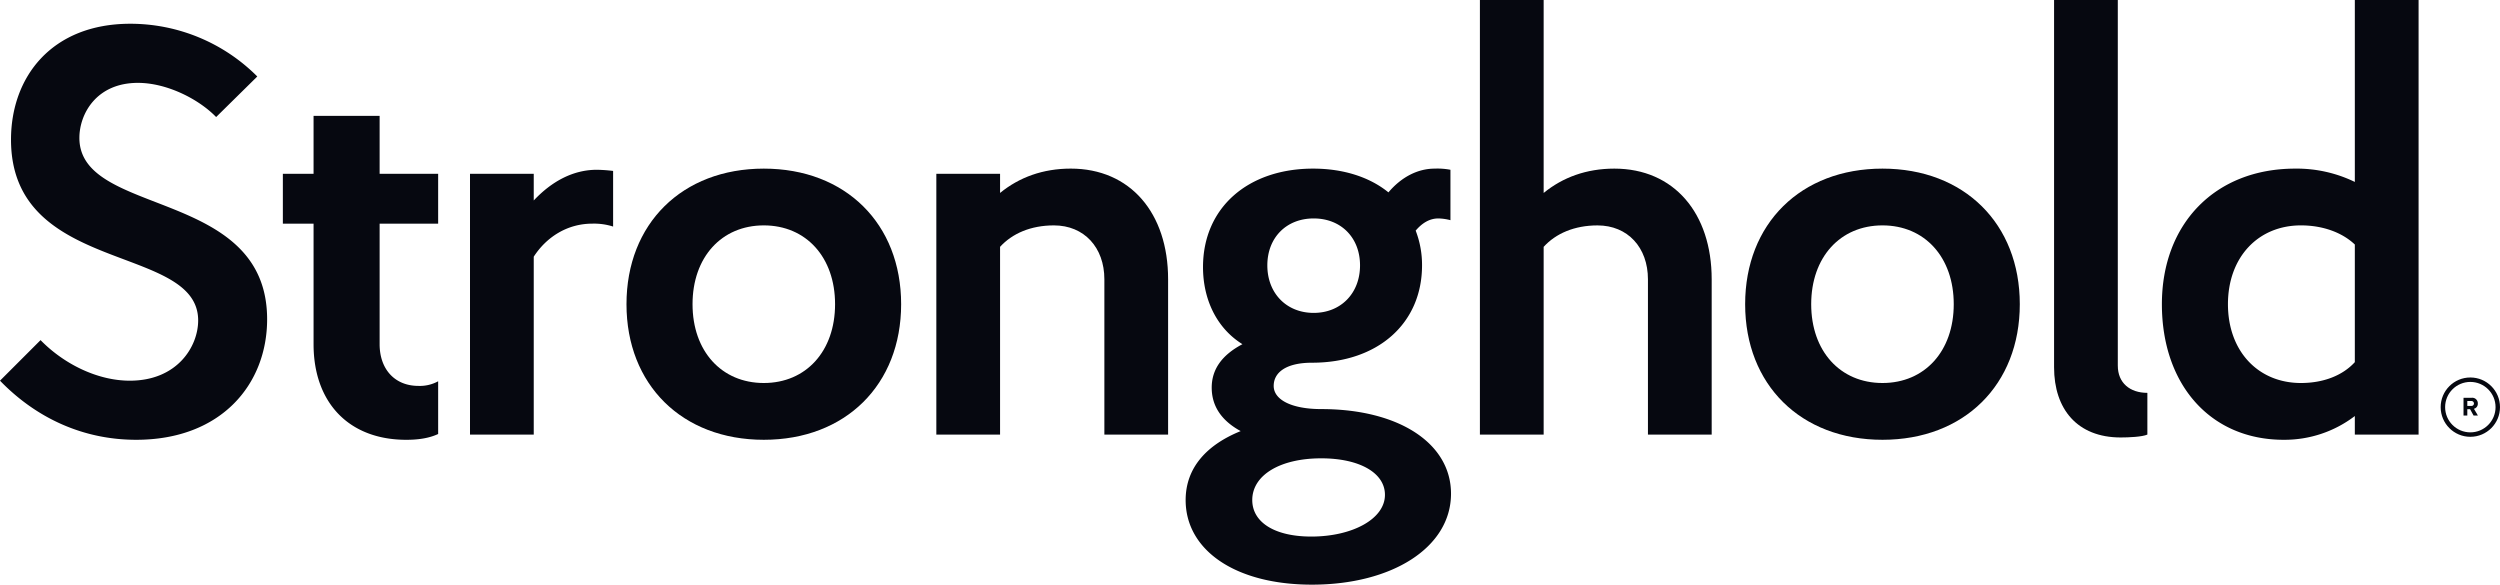
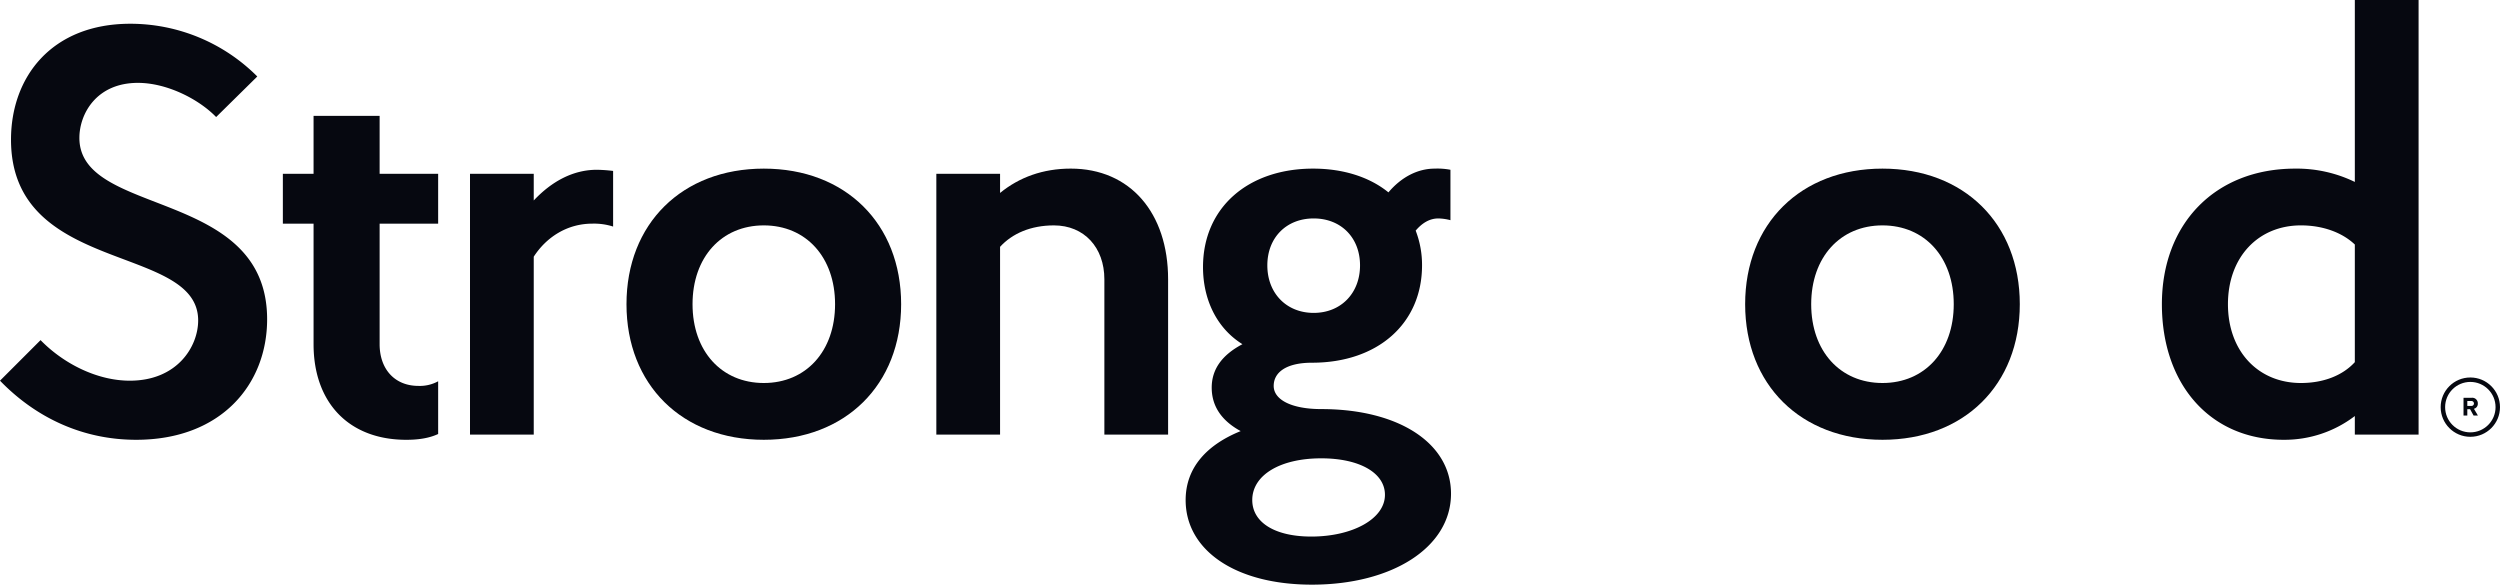
<svg xmlns="http://www.w3.org/2000/svg" id="Layer_1" data-name="Layer 1" viewBox="0 0 1124.43 262.962">
  <defs>
    <style>.cls-1{fill:#060810;}.cls-2{fill:none;stroke:#060810;stroke-miterlimit:10;stroke-width:2px;}</style>
  </defs>
  <title>stronghold-logo-full black-with-trademark</title>
  <path class="cls-1" d="M105.32,61.627c-7.818-8.075-22.152-15.372-35.183-15.372-18.767,0-26.325,14.069-26.325,24.755,0,35.709,84.442,22.417,84.442,81.573,0,29.19-20.593,54.207-58.902,54.207-23.717,0-44.825-9.641-61.244-26.582l18.245-18.245C36.778,172.651,51.889,180.208,66.49,180.208c21.366,0,30.747-15.374,30.747-27.101,0-34.667-84.177-20.335-84.177-81.312,0-28.15,18.241-52.128,53.689-52.128a80.653,80.653,0,0,1,57.077,23.719Z" transform="translate(-8.107 -8.985)" />
  <path class="cls-1" d="M135.33,87.167h13.81V61.103h29.712v26.064h26.323v22.412H178.852v54.213c0,11.205,6.774,18.759,17.463,18.759a17.164,17.164,0,0,0,8.86-2.08v23.712c-4.432,2.084-9.644,2.613-14.334,2.613-25.805,0-41.701-16.683-41.701-43.004V109.579H135.33Z" transform="translate(-8.107 -8.985)" />
  <path class="cls-1" d="M283.869,85.864v25.02a28.309,28.309,0,0,0-9.383-1.309c-11.204,0-20.588,6.002-26.317,14.863v80.007h-28.67V87.167h28.67V99.156c8.074-8.6,17.716-13.811,28.402-13.811a69.078,69.078,0,0,1,7.297.519" transform="translate(-8.107 -8.985)" />
  <path class="cls-1" d="M351.649,84.826c36.745,0,61.765,24.756,61.765,60.981,0,36.233-25.02,60.983-61.765,60.983-36.751,0-61.765-24.75-61.765-60.983,0-36.225,25.014-60.981,61.765-60.981m0,96.424c19.023,0,32.049-14.332,32.049-35.443,0-21.117-13.027-35.449-32.049-35.449-19.026,0-32.058,14.332-32.058,35.449,0,21.111,13.032,35.443,32.058,35.443" transform="translate(-8.107 -8.985)" />
  <path class="cls-1" d="M457.908,87.167v8.601c8.604-7.037,19.288-10.947,31.799-10.947,26.842,0,43.78,20.068,43.78,49.776V204.45H504.822V134.596c0-14.329-9.119-24.236-22.678-24.236-10.419,0-18.761,3.65-24.236,9.644V204.45H429.244V87.167Z" transform="translate(-8.107 -8.985)" />
  <path class="cls-1" d="M566.133,202.881C557.008,197.928,553.1,191.154,553.1,183.332c0-8.077,4.433-14.589,13.818-19.54-11.732-7.302-17.732-20.327-17.732-34.664,0-26.846,20.335-44.303,49.526-44.303,13.809,0,25.534,3.909,33.874,10.686,5.737-6.777,13.036-10.686,20.853-10.686a30.722,30.722,0,0,1,7.038.524v22.67a23.08,23.08,0,0,0-5.474-.783c-3.909,0-7.301,2.086-10.165,5.474A42.781,42.781,0,0,1,647.7,128.347c0,26.061-19.798,43.779-49.511,43.779-11.732,0-17.211,4.436-17.211,10.431,0,6.247,8.09,10.422,21.378,10.422,34.921,0,58.376,15.381,58.376,38.046,0,24.238-26.582,40.923-62.544,40.923-34.668,0-56.812-15.641-56.812-38.048,0-14.862,9.9-25.023,24.756-31.018m31.793,47.436c18.243,0,33.094-7.818,33.094-18.765,0-9.905-11.463-16.422-28.664-16.422-18.501,0-31.015,7.559-31.015,18.769,0,9.9,9.905,16.418,26.584,16.418m1.042-100.602c12.254,0,20.846-8.855,20.846-21.368s-8.592-21.113-20.846-21.113c-12.249,0-20.845,8.599-20.845,21.113s8.596,21.368,20.845,21.368" transform="translate(-8.107 -8.985)" />
-   <path class="cls-1" d="M702.399,8.985V95.771c8.598-7.038,19.282-10.947,31.793-10.947,26.841,0,43.783,20.064,43.783,49.775v69.846H749.307V134.599c0-14.334-9.12-24.234-22.675-24.234-10.422,0-18.761,3.647-24.233,9.642v84.438H673.728V8.985Z" transform="translate(-8.107 -8.985)" />
  <path class="cls-1" d="M854.796,84.826c36.746,0,61.76,24.756,61.76,60.981,0,36.233-25.014,60.983-61.76,60.983-36.751,0-61.77-24.75-61.77-60.983,0-36.225,25.019-60.981,61.77-60.981m0,96.424c19.024,0,32.051-14.332,32.051-35.443,0-21.117-13.027-35.449-32.051-35.449-19.034,0-32.063,14.332-32.063,35.449,0,21.111,13.029,35.443,32.063,35.443" transform="translate(-8.107 -8.985)" />
-   <path class="cls-1" d="M973.934,204.445c-2.35,1.038-8.345,1.302-11.991,1.302-19.545,0-29.972-12.769-29.972-31.537V8.985h28.665V173.432c0,7.818,5.474,12.249,13.298,12.249Z" transform="translate(-8.107 -8.985)" />
  <path class="cls-1" d="M1067.243,204.445v-8.34a52.08,52.08,0,0,1-32.045,10.684c-32.844,0-54.733-24.75-54.733-60.983,0-36.225,23.971-60.981,59.942-60.981a59.796,59.796,0,0,1,26.837,5.992V8.985h28.674v195.46Zm-24.229-23.195c10.163,0,18.76-3.394,24.229-9.378V118.965c-5.469-5.212-14.066-8.607-24.229-8.607-19.286,0-32.836,14.332-32.836,35.449,0,21.111,13.55,35.443,32.836,35.443" transform="translate(-8.107 -8.985)" />
  <circle class="cls-2" cx="1111.089" cy="183.121" r="12.341" />
  <path class="cls-1" d="M1119.08,193.025h-1.247v2.866H1116.13v-8h3.741a2.491,2.491,0,0,1,2.687,2.579,2.296,2.296,0,0,1-1.751,2.375l1.799,3.046h-1.954Zm.539-3.67h-1.786v2.206h1.786a1.107,1.107,0,1,0,0-2.206Z" transform="translate(-8.107 -8.985)" />
</svg>